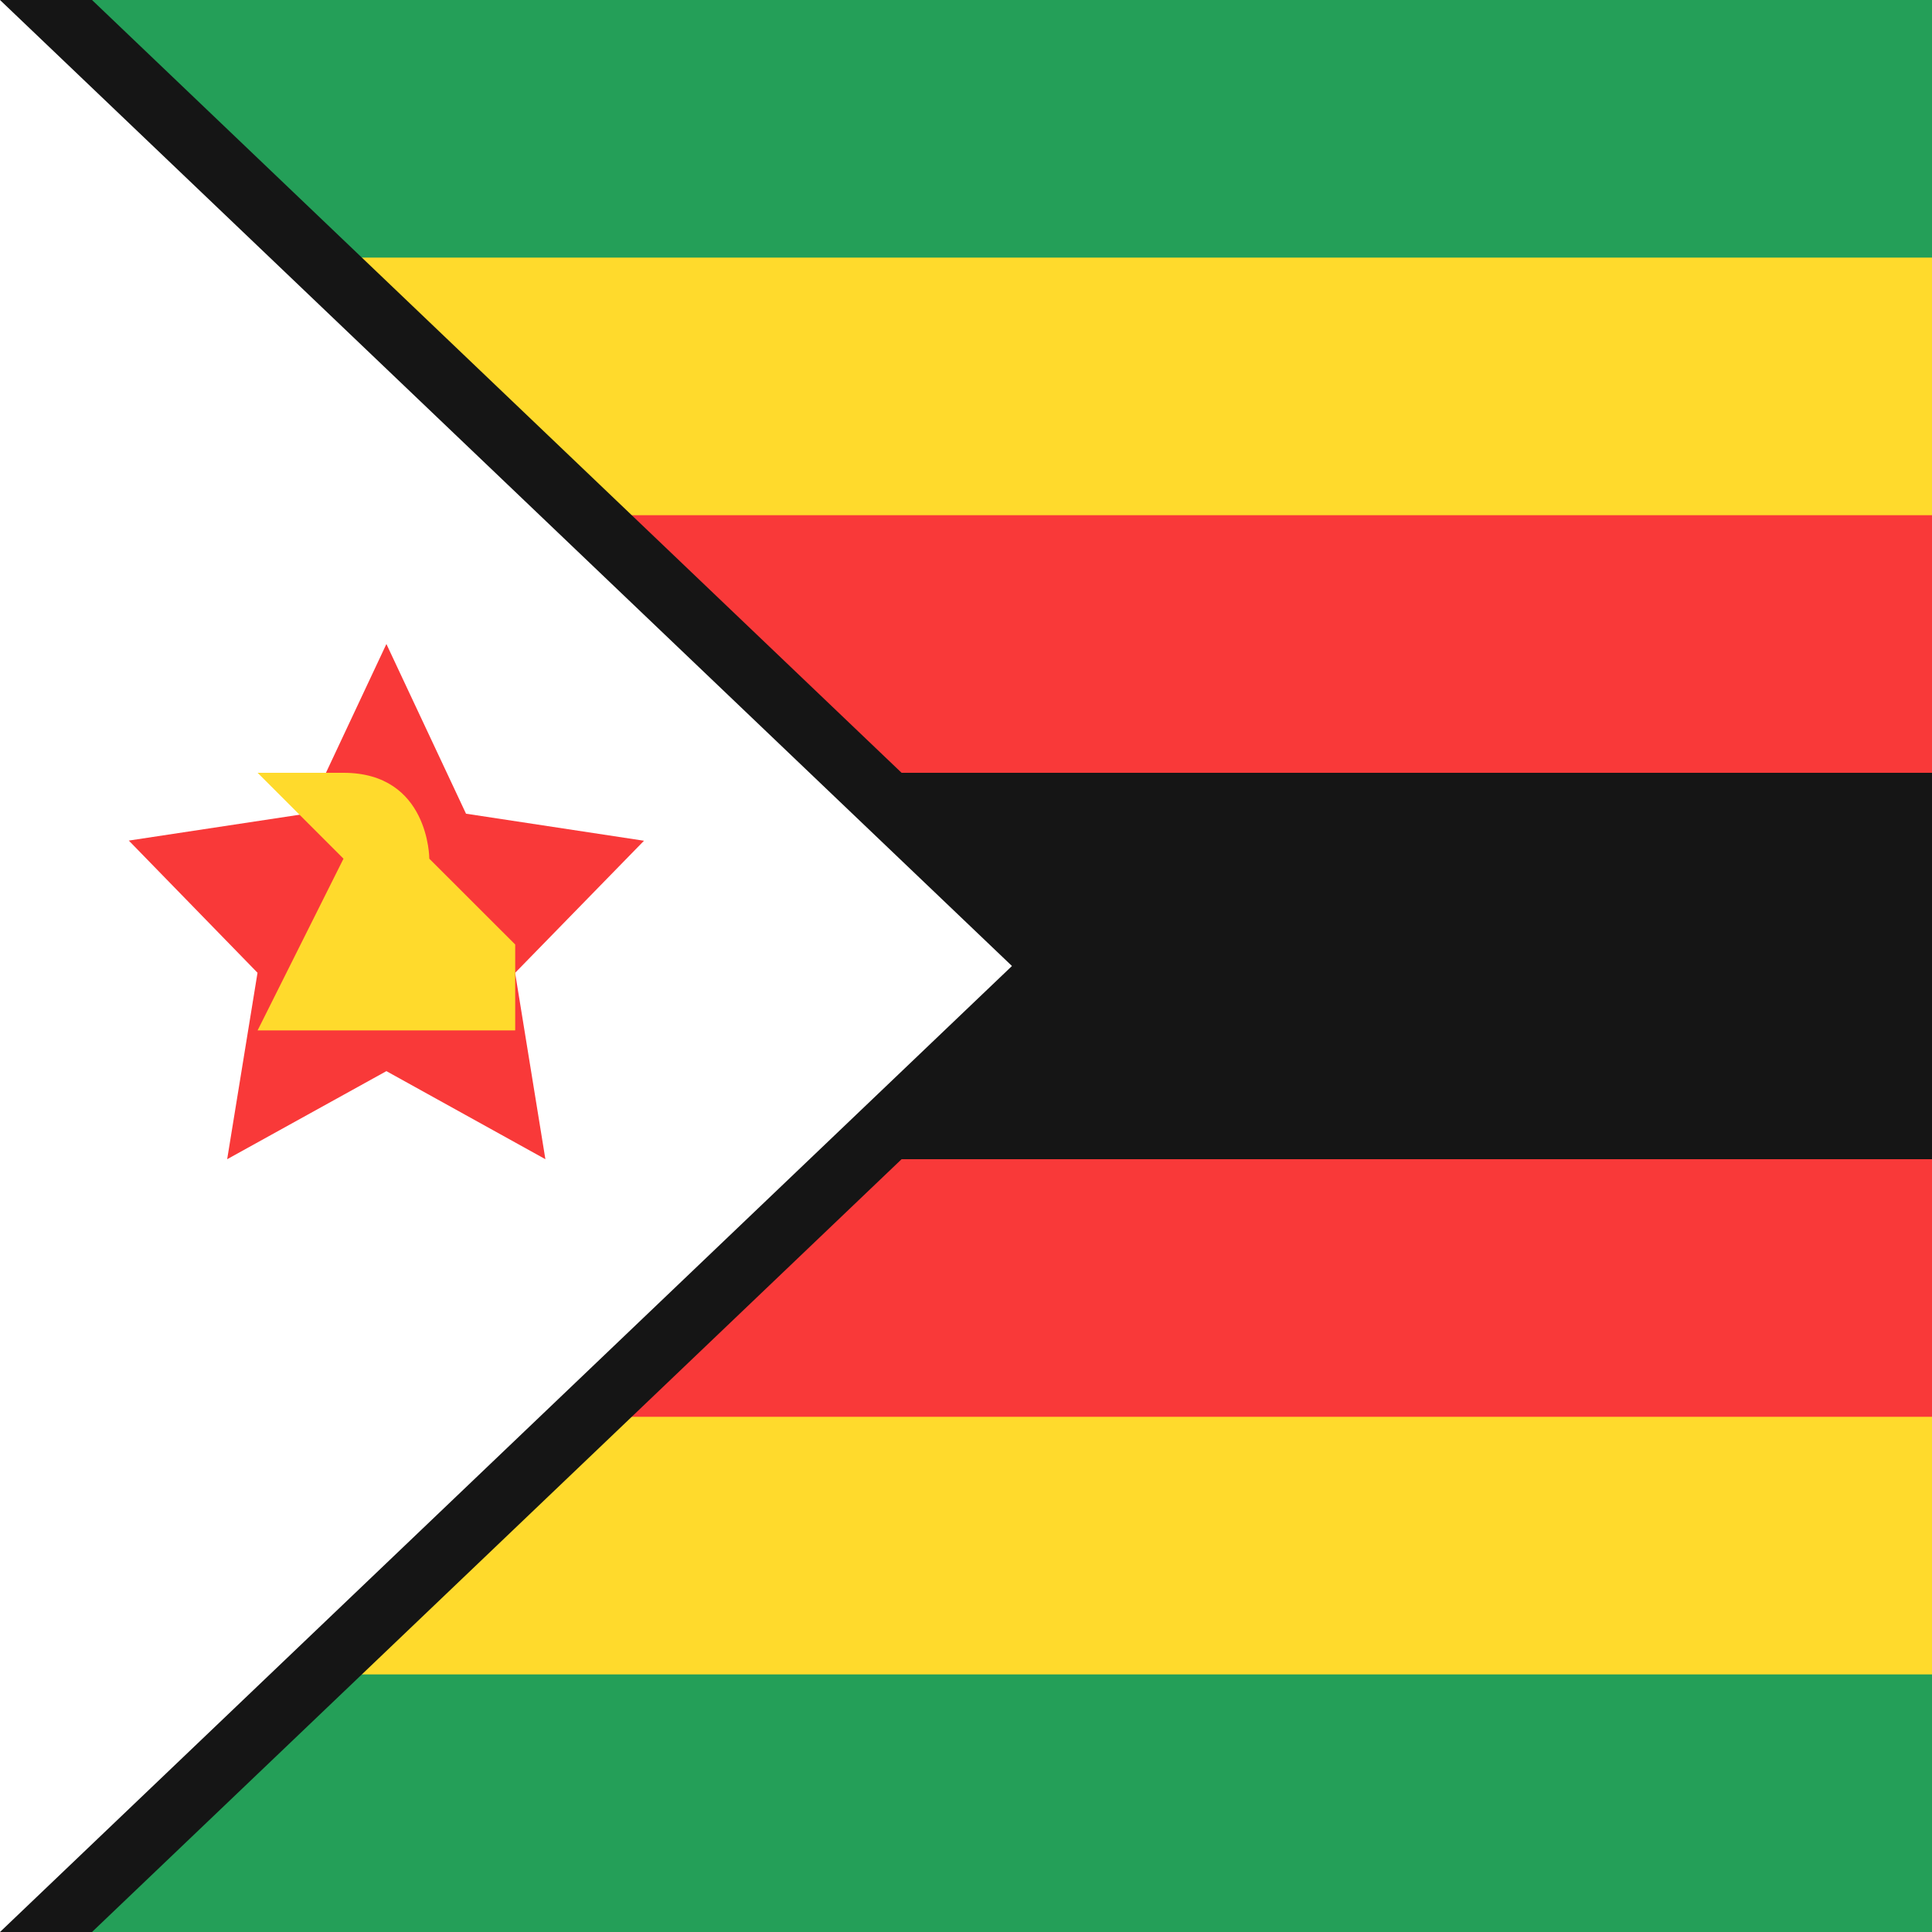
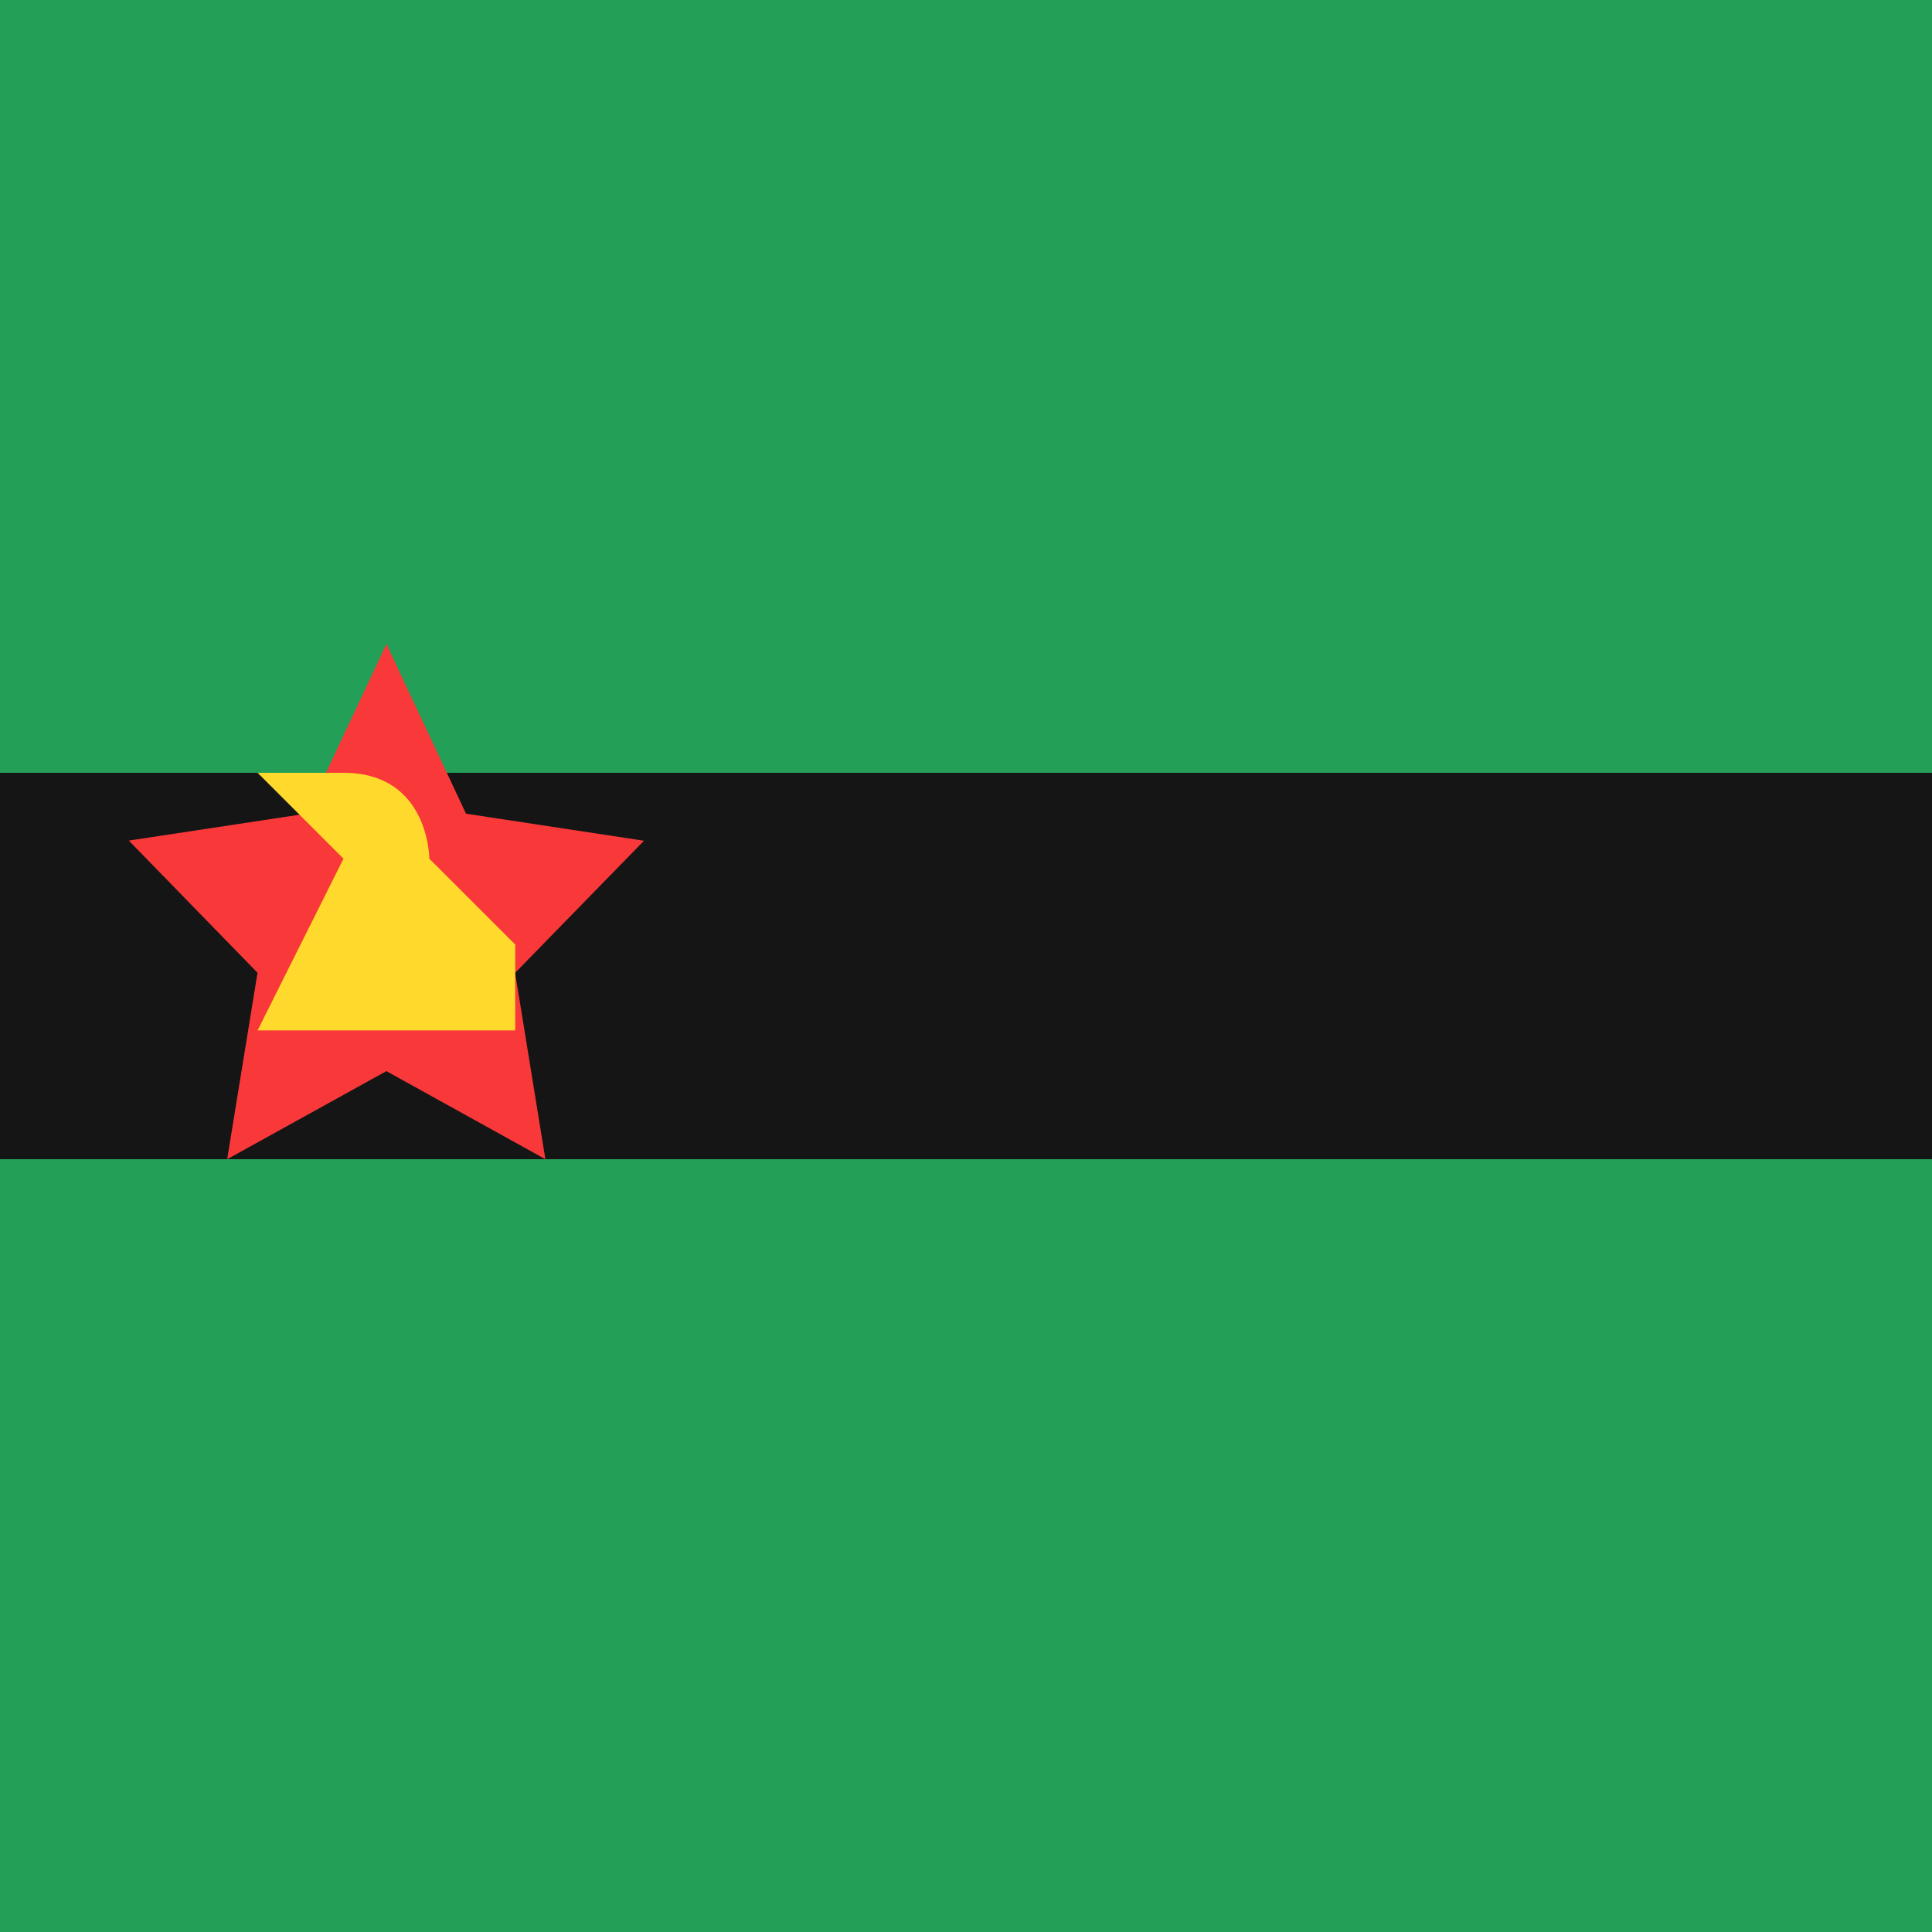
<svg xmlns="http://www.w3.org/2000/svg" width="24" height="24" viewBox="0 0 24 24" fill="none">
  <rect x="0" y="0" width="24" height="24" fill="#333333" stroke="none" />
  <g clip-path="url(#clip0_1_994)">
    <rect width="24" height="24" fill="#249F58" />
-     <path fill-rule="evenodd" clip-rule="evenodd" d="M0 3.2H24V20.8H0V3.2Z" fill="#FFDA2C" />
-     <path fill-rule="evenodd" clip-rule="evenodd" d="M0 6.4H24V17.6H0V6.4Z" fill="#F93939" />
    <path fill-rule="evenodd" clip-rule="evenodd" d="M0 9.6H24V14.4H0V9.6Z" fill="#151515" />
-     <path fill-rule="evenodd" clip-rule="evenodd" d="M1.143 0L13.714 12L1.143 24H0V0" fill="#151515" />
-     <path fill-rule="evenodd" clip-rule="evenodd" d="M0 0L12.571 12L0 24V0Z" fill="white" />
+     <path fill-rule="evenodd" clip-rule="evenodd" d="M0 0L0 24V0Z" fill="white" />
    <path fill-rule="evenodd" clip-rule="evenodd" d="M4.8 13.306L2.822 14.4L3.199 12.084L1.6 10.442L3.811 10.107L4.8 8L5.789 10.108L8 10.444L6.399 12.085L6.775 14.4" fill="#F93939" />
    <path fill-rule="evenodd" clip-rule="evenodd" d="M3.2 12.8H6.4V11.733L5.333 10.667C5.333 10.667 5.333 9.6 4.267 9.6H3.2L4.267 10.667L3.2 12.8Z" fill="#FFDA2C" />
  </g>
  <defs>
    <clipPath id="clip0_1_994">
      <rect width="24" height="24" fill="white" />
    </clipPath>
  </defs>
</svg>